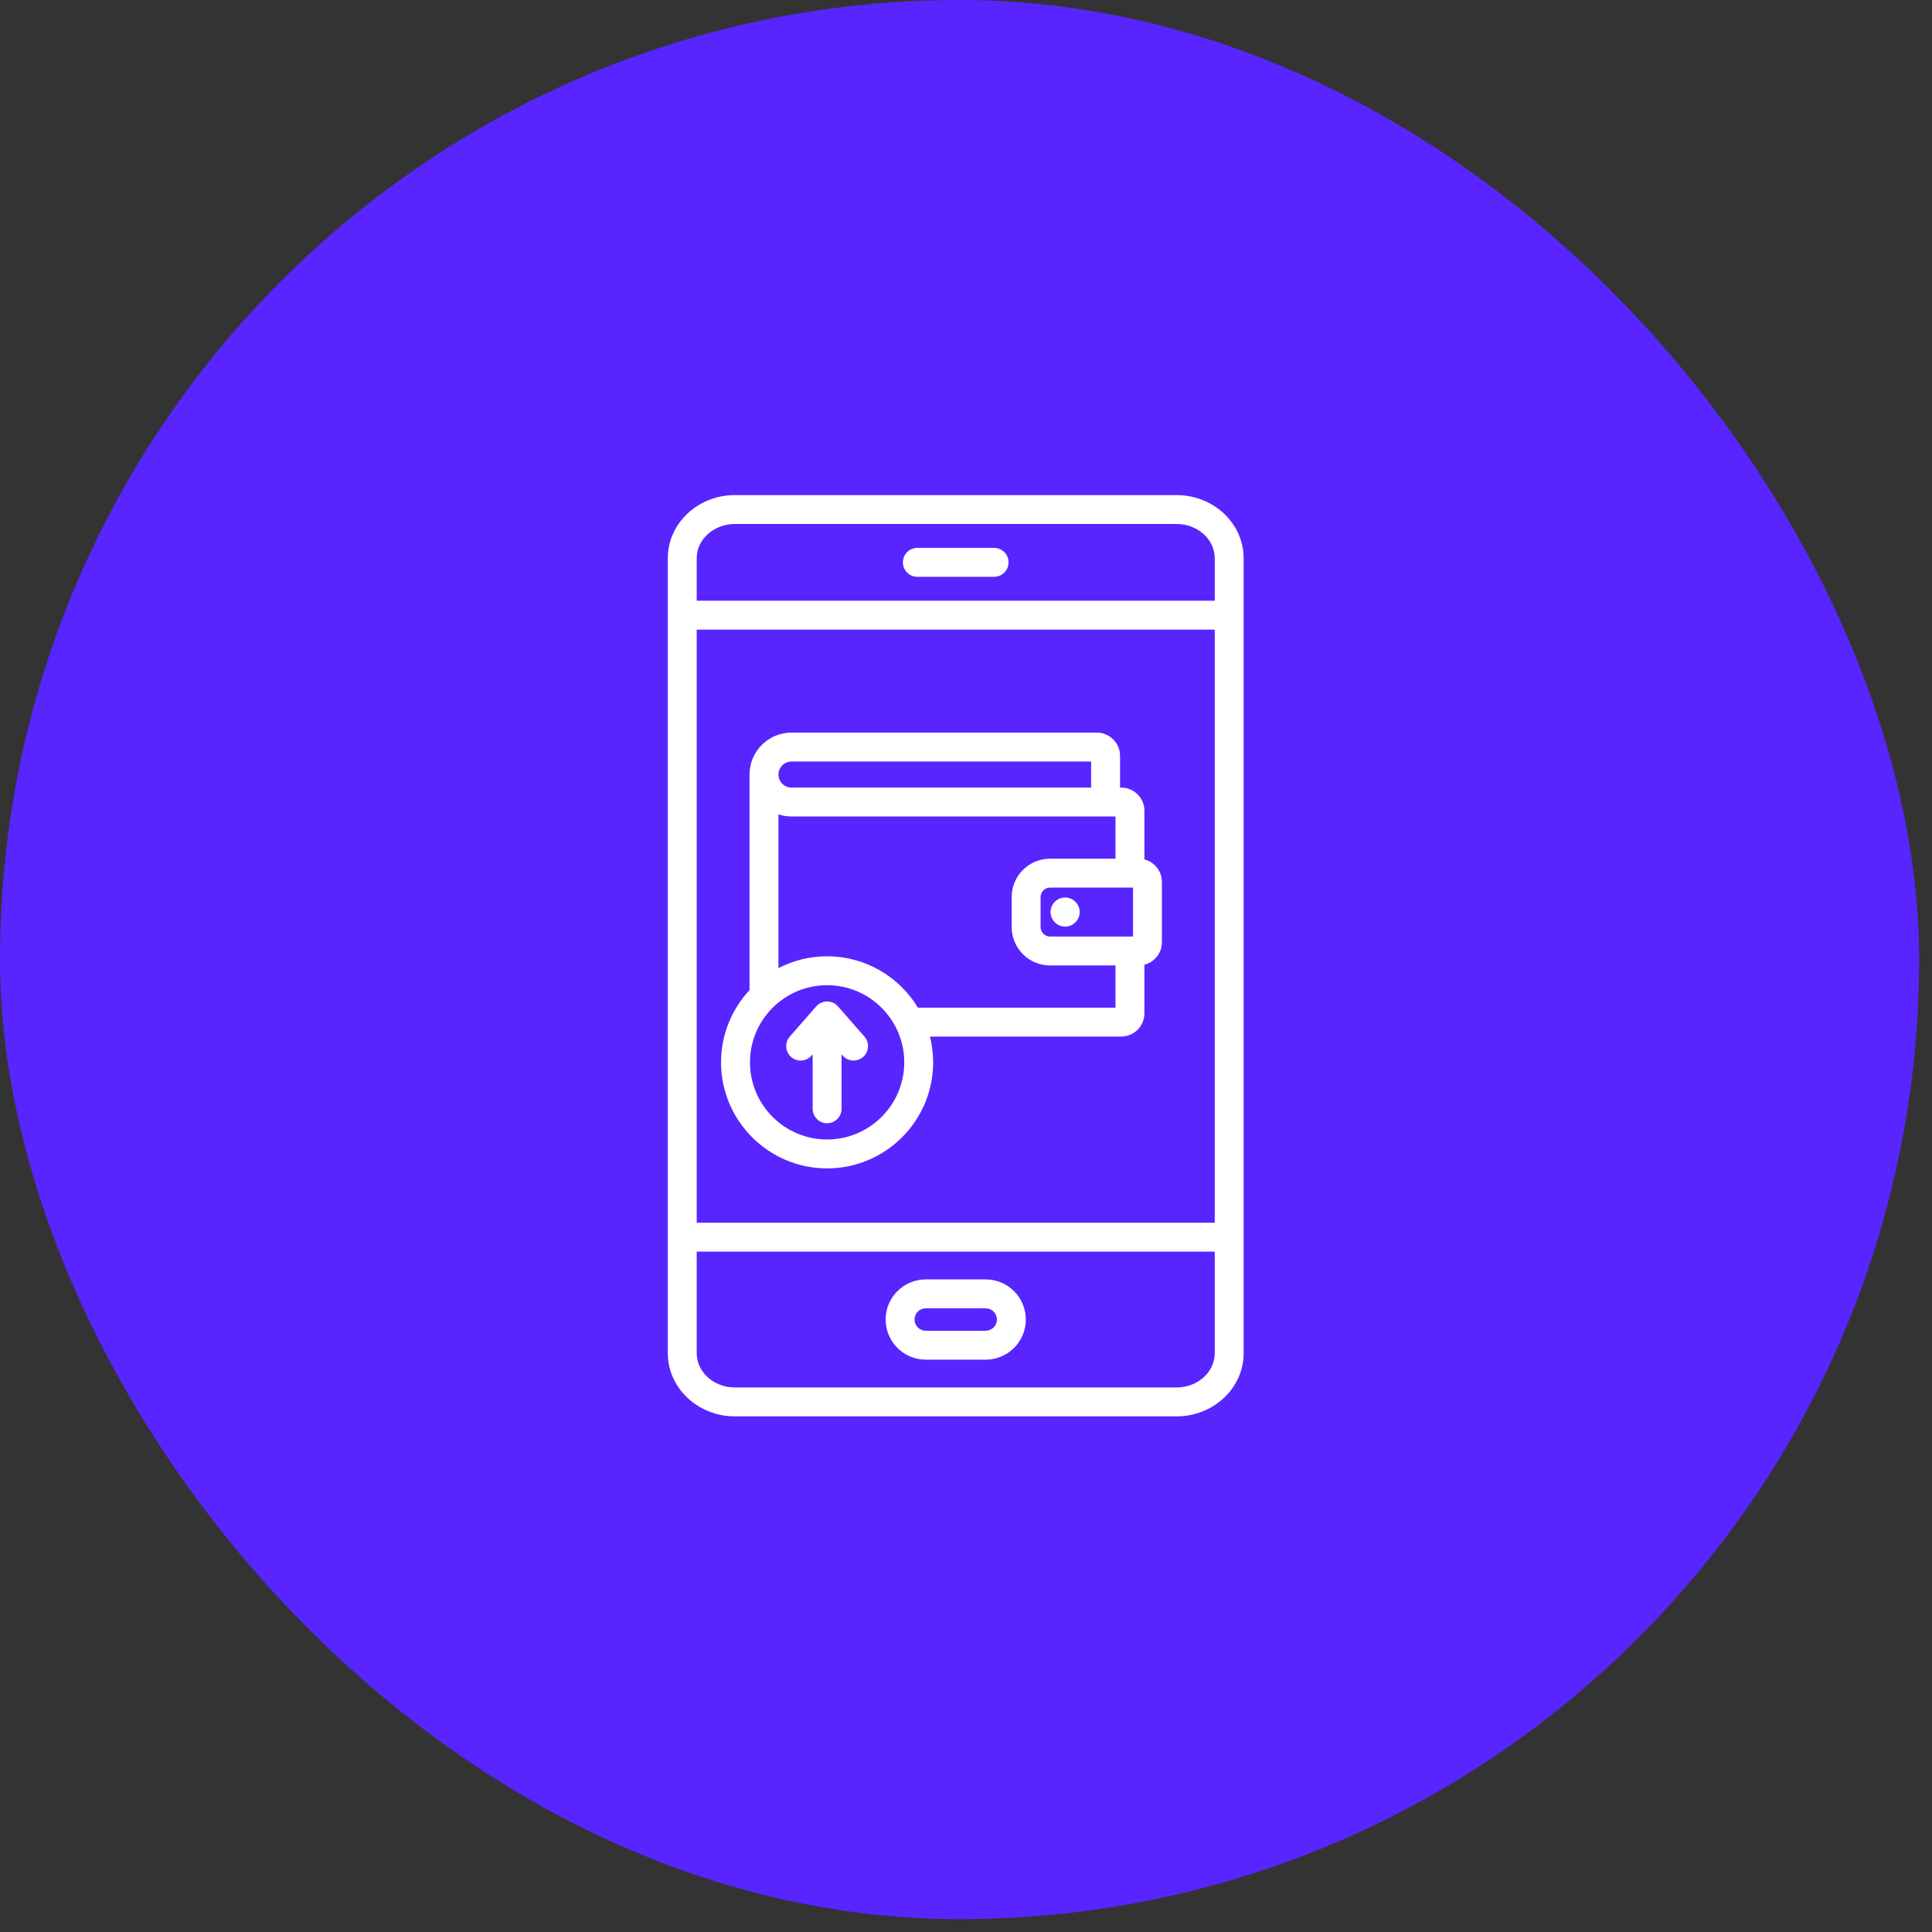
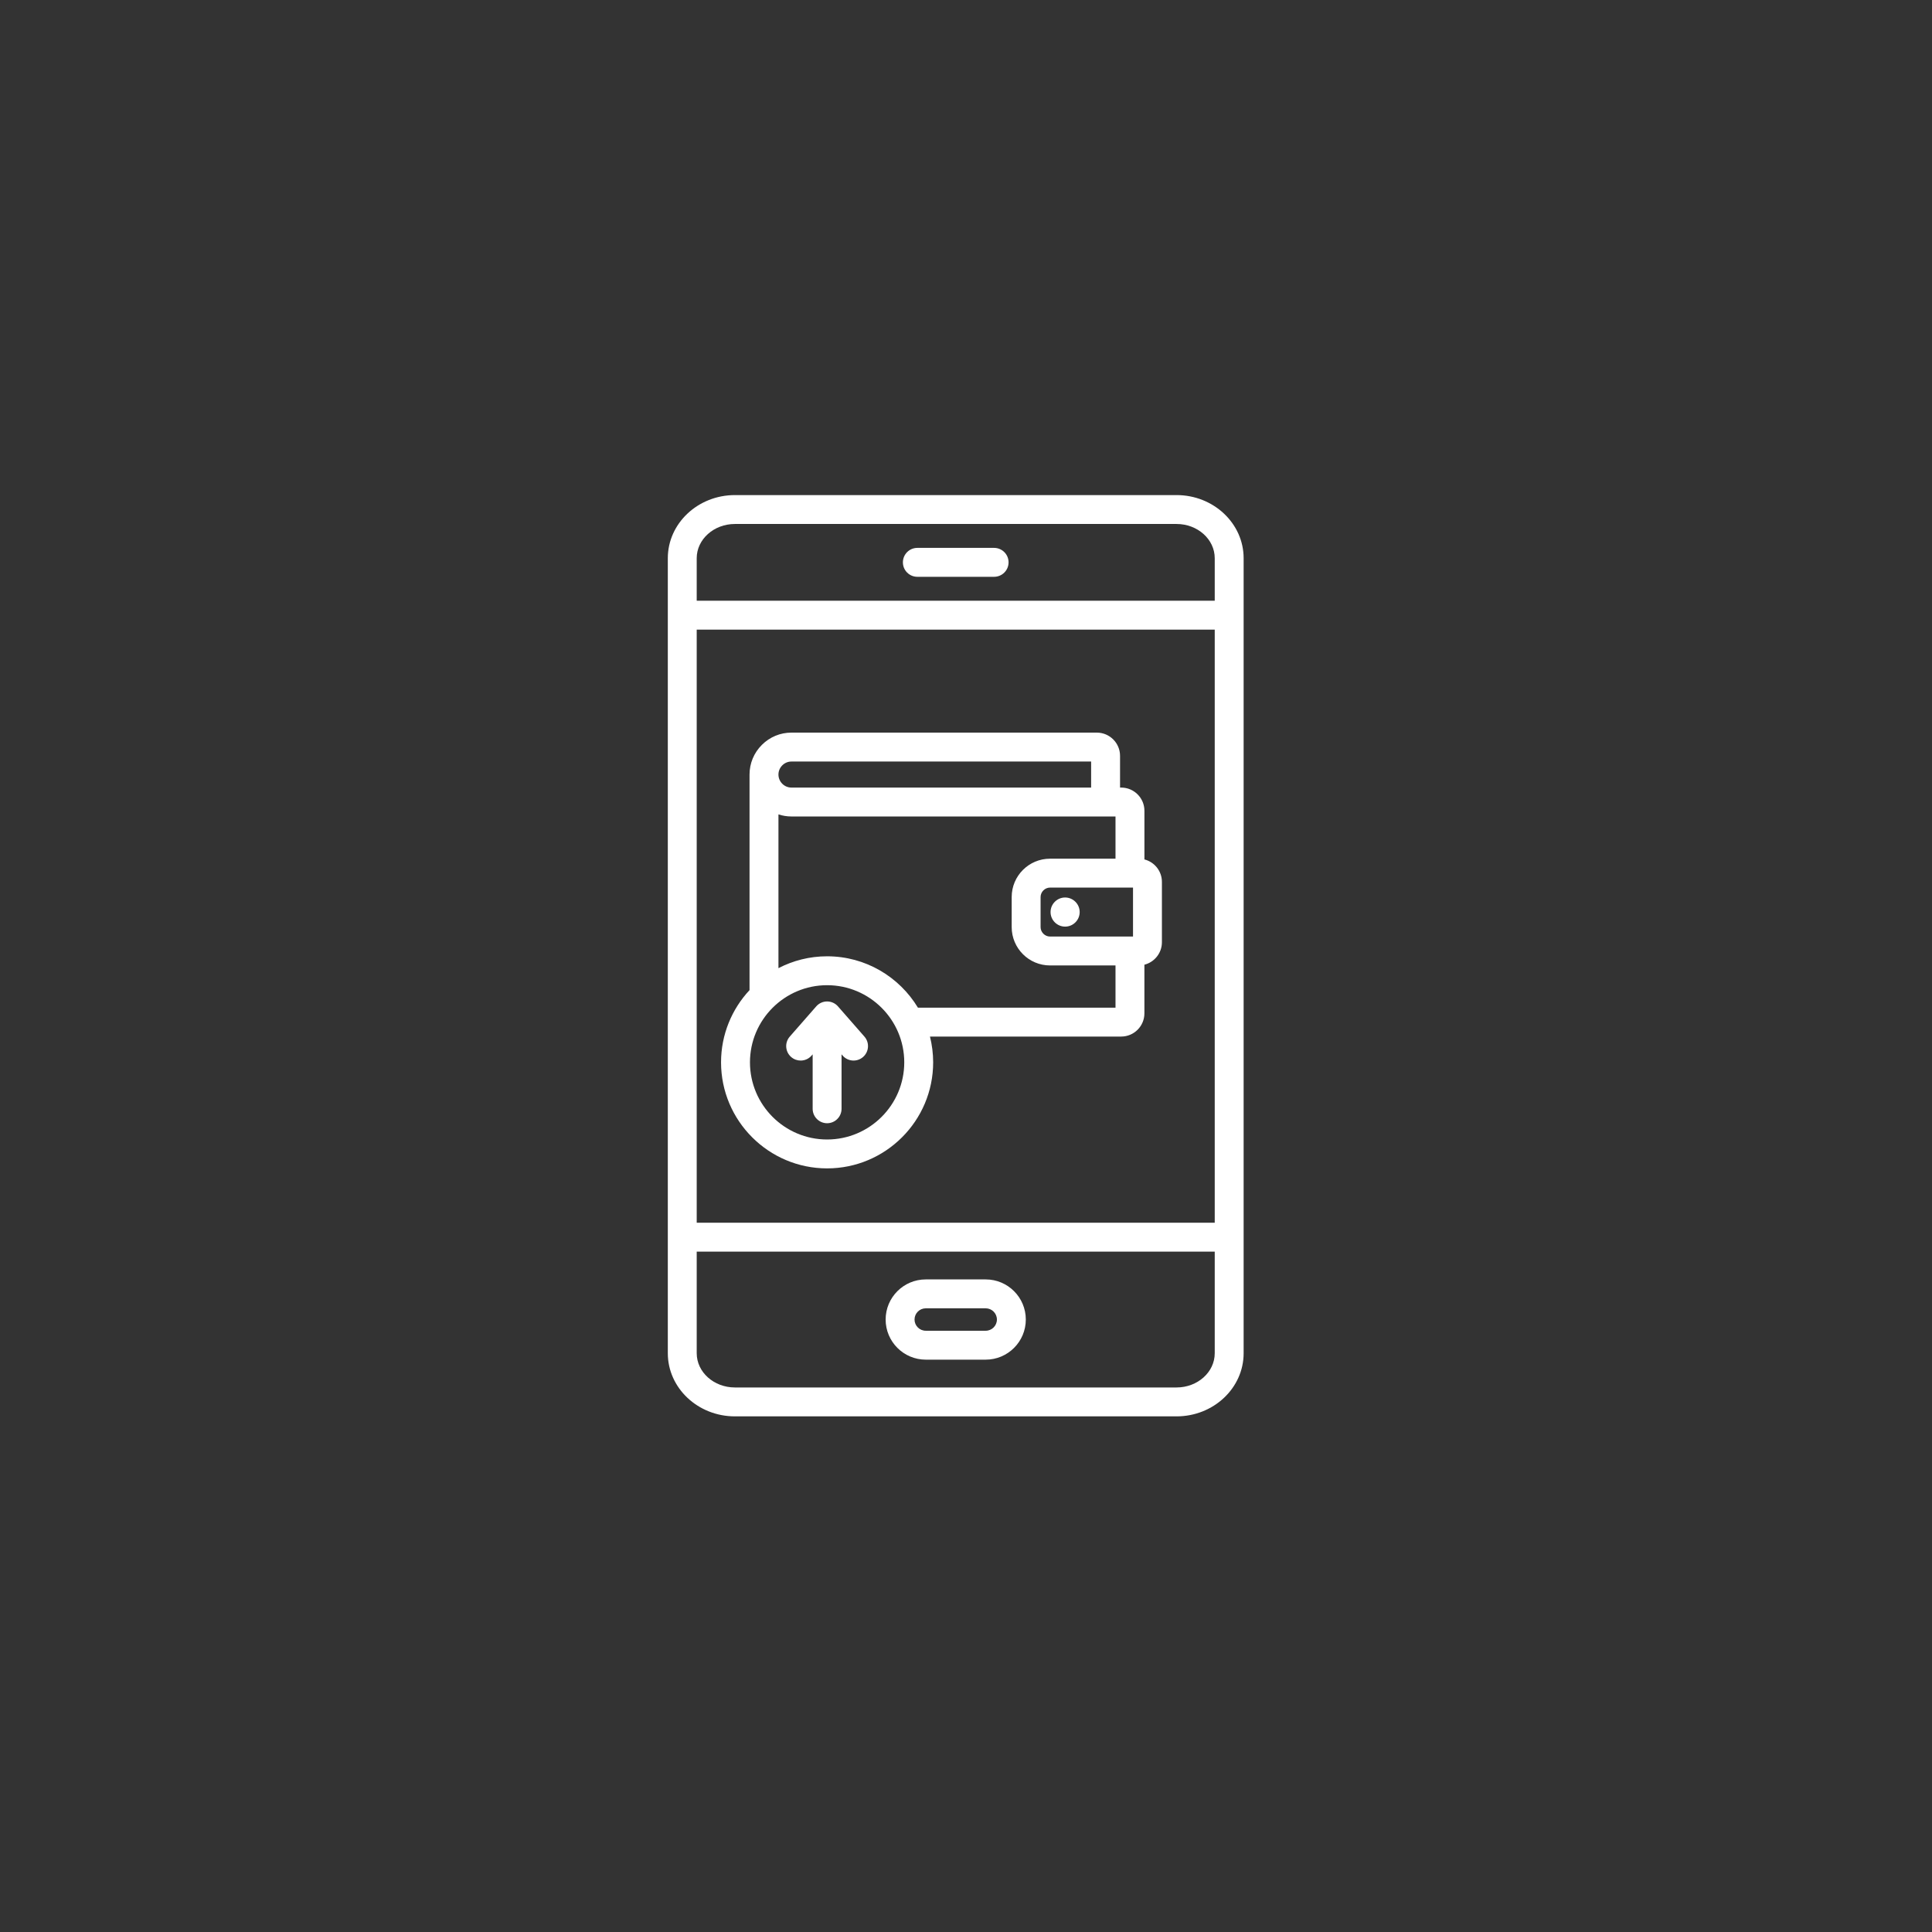
<svg xmlns="http://www.w3.org/2000/svg" width="94" height="94" viewBox="0 0 94 94" fill="none">
  <rect x="0" y="0" width="94" height="94" fill="#333333" stroke="none" />
-   <rect width="93.374" height="93.374" rx="46.687" fill="#5825FF" />
  <path d="M57.245 24.088H35.756C33.956 24.088 32.492 25.466 32.492 27.159V65.841C32.492 67.534 33.956 68.912 35.756 68.912H57.245C59.044 68.912 60.508 67.534 60.508 65.841V27.159C60.508 25.466 59.044 24.088 57.245 24.088ZM35.756 25.494H57.245C58.269 25.494 59.102 26.241 59.102 27.159V29.228H33.898V27.159C33.898 26.241 34.732 25.494 35.756 25.494ZM33.898 30.634H59.102V59.49H33.898V30.634ZM57.245 67.506H35.756C34.732 67.506 33.898 66.759 33.898 65.841V60.896H59.102V65.841C59.102 66.759 58.269 67.506 57.245 67.506ZM43.93 27.361C43.93 26.972 44.244 26.657 44.633 26.657H48.367C48.756 26.657 49.071 26.972 49.071 27.361C49.071 27.749 48.756 28.064 48.367 28.064H44.633C44.244 28.064 43.93 27.749 43.93 27.361ZM47.959 62.249H45.042C43.965 62.249 43.09 63.124 43.09 64.201C43.09 65.277 43.965 66.153 45.042 66.153H47.959C49.035 66.153 49.91 65.277 49.91 64.201C49.91 63.124 49.035 62.249 47.959 62.249ZM47.959 64.746H45.042C44.741 64.746 44.496 64.502 44.496 64.201C44.496 63.9 44.741 63.655 45.042 63.655H47.959C48.259 63.655 48.504 63.9 48.504 64.201C48.504 64.502 48.259 64.746 47.959 64.746ZM55.681 41.815V39.448C55.681 38.825 55.174 38.319 54.551 38.319H54.495V36.774C54.495 36.152 53.988 35.645 53.366 35.645H38.51C38.508 35.645 38.507 35.645 38.505 35.645C37.964 35.645 37.454 35.857 37.069 36.241C36.682 36.627 36.468 37.14 36.468 37.685V48.174C35.609 49.096 35.082 50.331 35.082 51.687C35.082 54.532 37.397 56.847 40.242 56.847C43.087 56.847 45.402 54.532 45.402 51.687C45.402 51.255 45.347 50.835 45.247 50.433H54.551C55.174 50.433 55.68 49.927 55.68 49.304V46.937C56.169 46.813 56.532 46.371 56.532 45.844V42.908C56.532 42.381 56.169 41.939 55.681 41.815ZM51.088 45.567C50.839 45.567 50.629 45.357 50.629 45.108V43.644C50.629 43.395 50.839 43.185 51.088 43.185H55.126V45.567H51.088ZM38.062 37.237C38.182 37.117 38.339 37.052 38.507 37.052H38.508H53.088V38.319H38.508C38.159 38.319 37.875 38.035 37.875 37.685C37.875 37.517 37.941 37.357 38.062 37.237ZM40.242 55.441C38.172 55.441 36.489 53.757 36.489 51.687C36.489 49.618 38.172 47.934 40.242 47.934C42.312 47.934 43.996 49.618 43.996 51.687C43.996 53.757 42.312 55.441 40.242 55.441ZM44.661 49.027C43.757 47.53 42.114 46.528 40.242 46.528C39.389 46.528 38.584 46.737 37.875 47.105V39.624C38.074 39.689 38.287 39.725 38.508 39.725H53.791H54.274V41.779H51.088C50.059 41.779 49.223 42.615 49.223 43.644V45.108C49.223 46.136 50.059 46.973 51.088 46.973H54.274V49.027H44.661V49.027ZM52.531 44.376C52.531 44.766 52.213 45.084 51.822 45.084C51.432 45.084 51.114 44.766 51.114 44.376C51.114 43.986 51.432 43.667 51.822 43.667C52.213 43.668 52.531 43.986 52.531 44.376ZM42.058 50.435C42.314 50.727 42.284 51.171 41.992 51.427C41.7 51.682 41.256 51.653 41 51.361L40.945 51.298V53.947C40.945 54.335 40.63 54.65 40.242 54.65C39.854 54.65 39.539 54.335 39.539 53.947V51.298L39.484 51.361C39.345 51.52 39.151 51.601 38.955 51.601C38.791 51.601 38.626 51.544 38.492 51.427C38.2 51.171 38.17 50.727 38.426 50.435L39.713 48.965C39.847 48.812 40.039 48.725 40.242 48.725C40.445 48.725 40.638 48.812 40.771 48.965L42.058 50.435Z" fill="white" />
</svg>